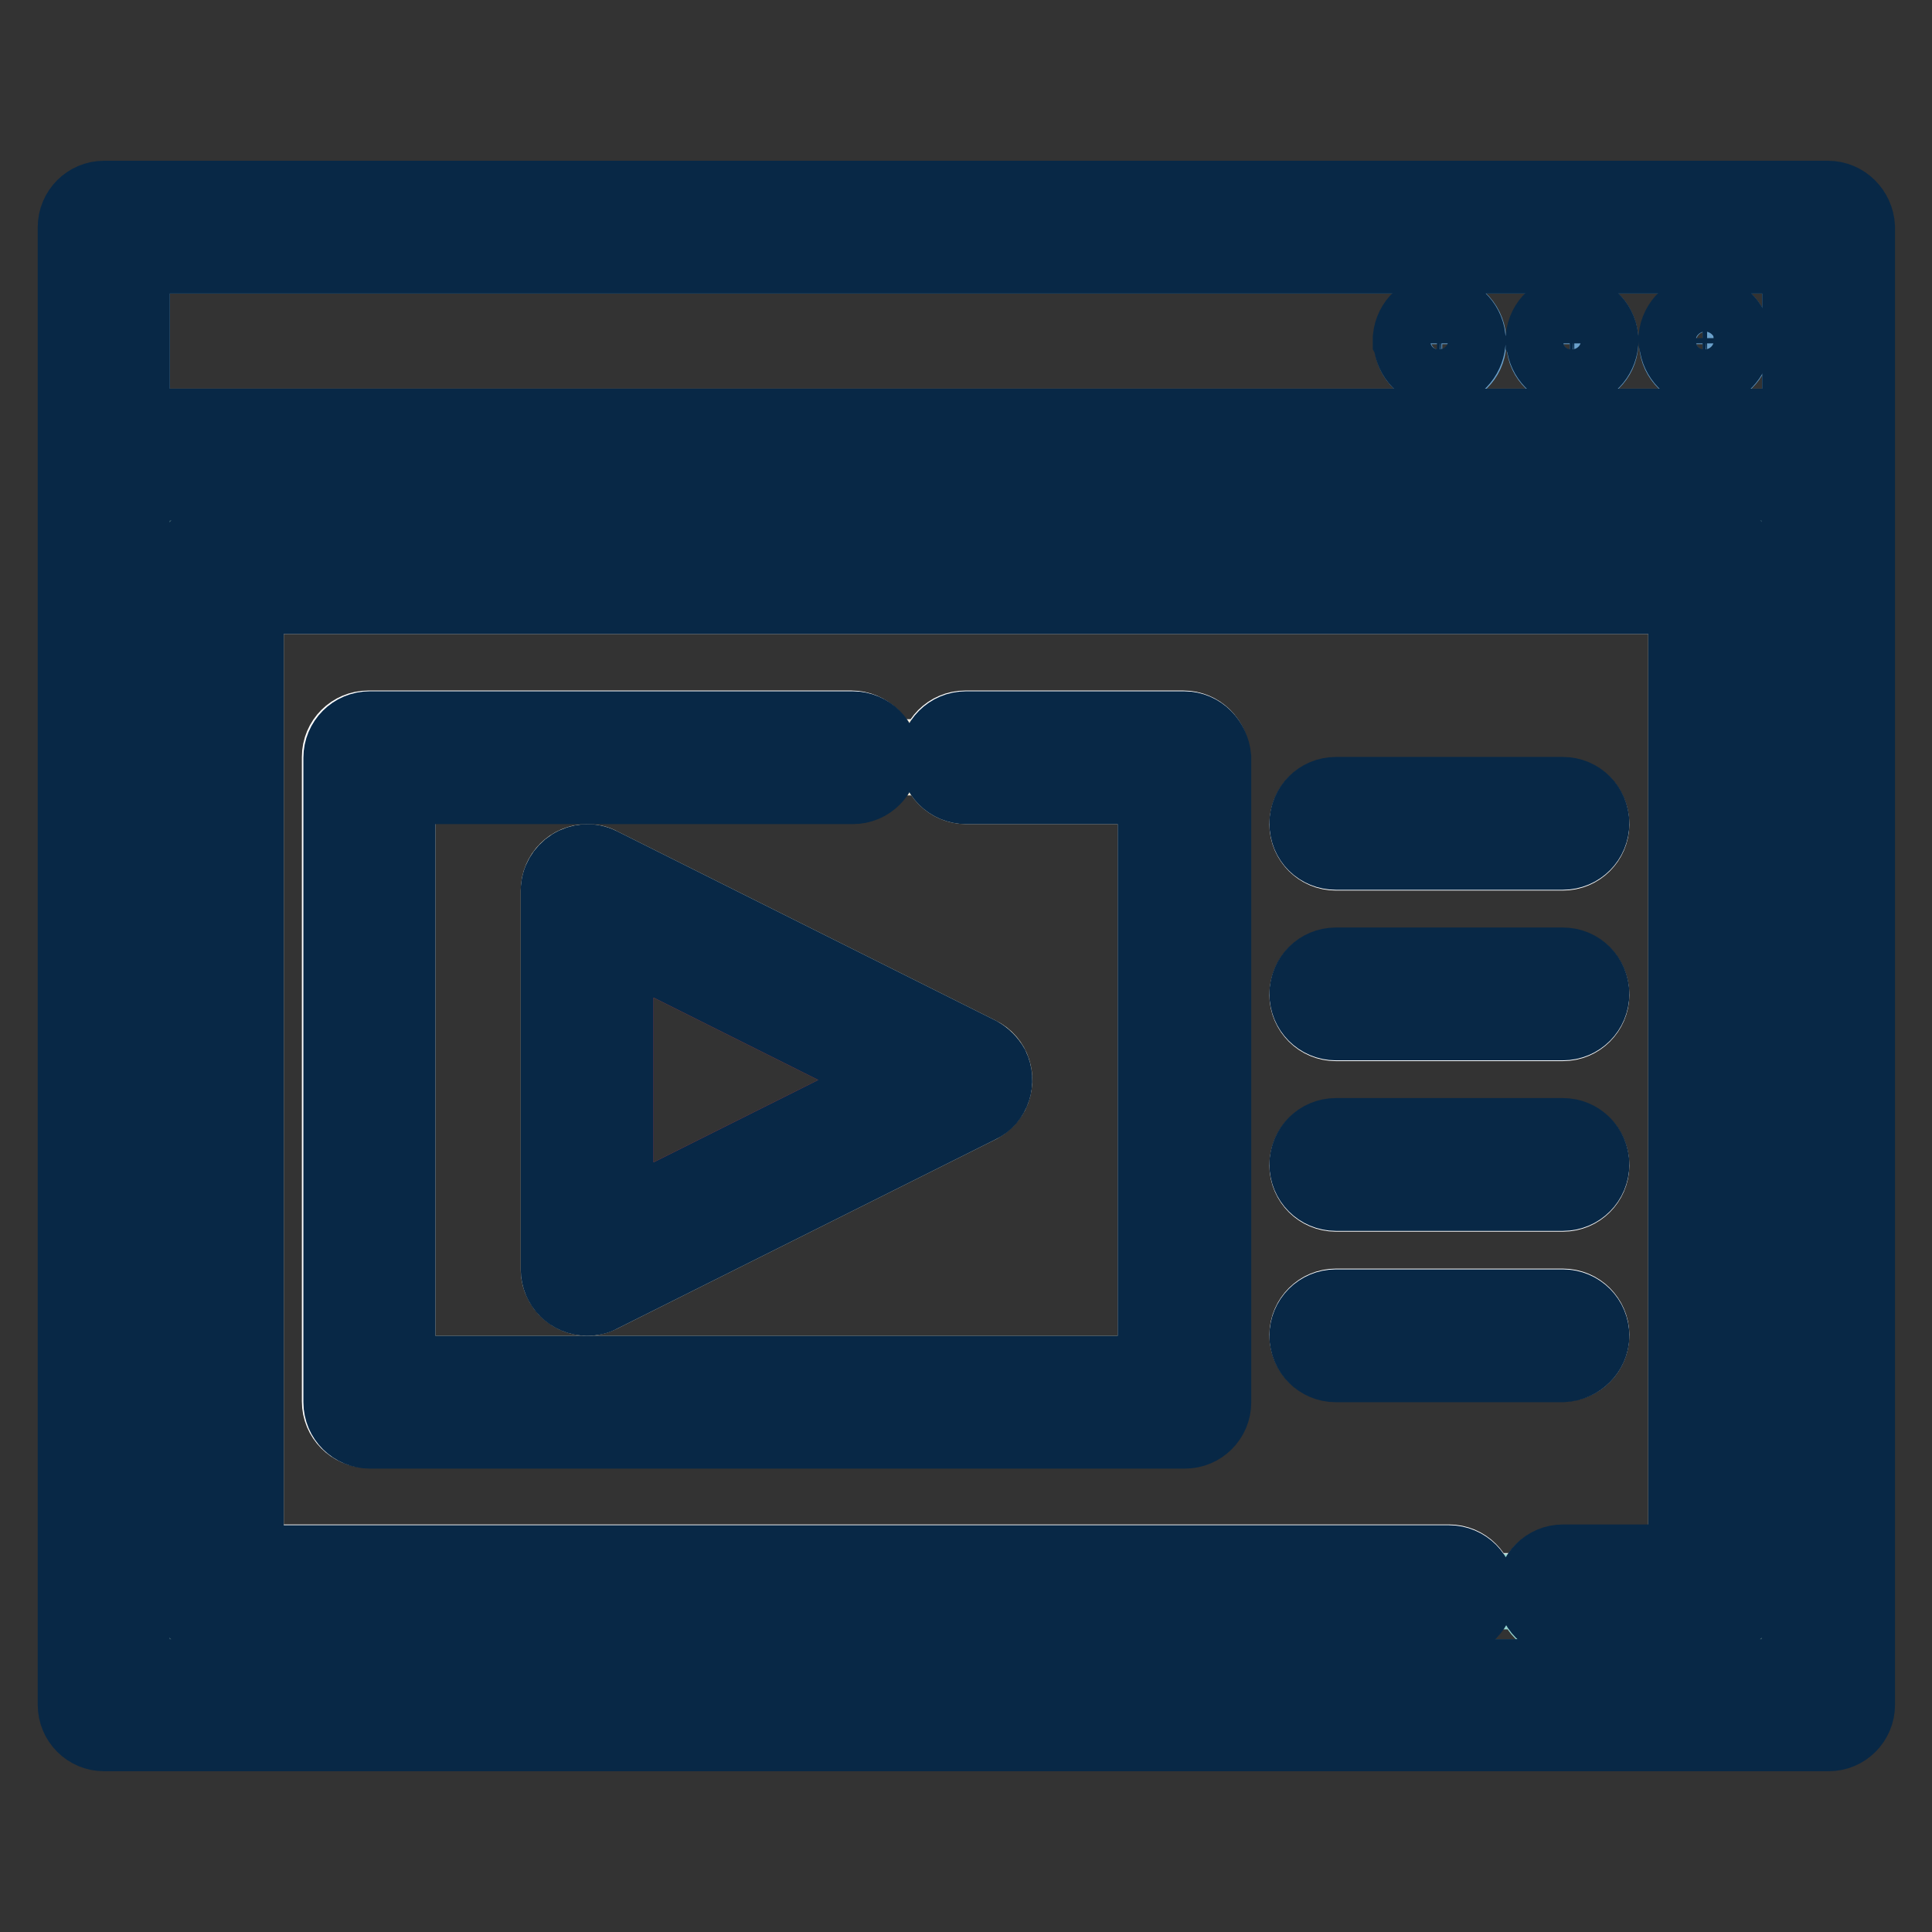
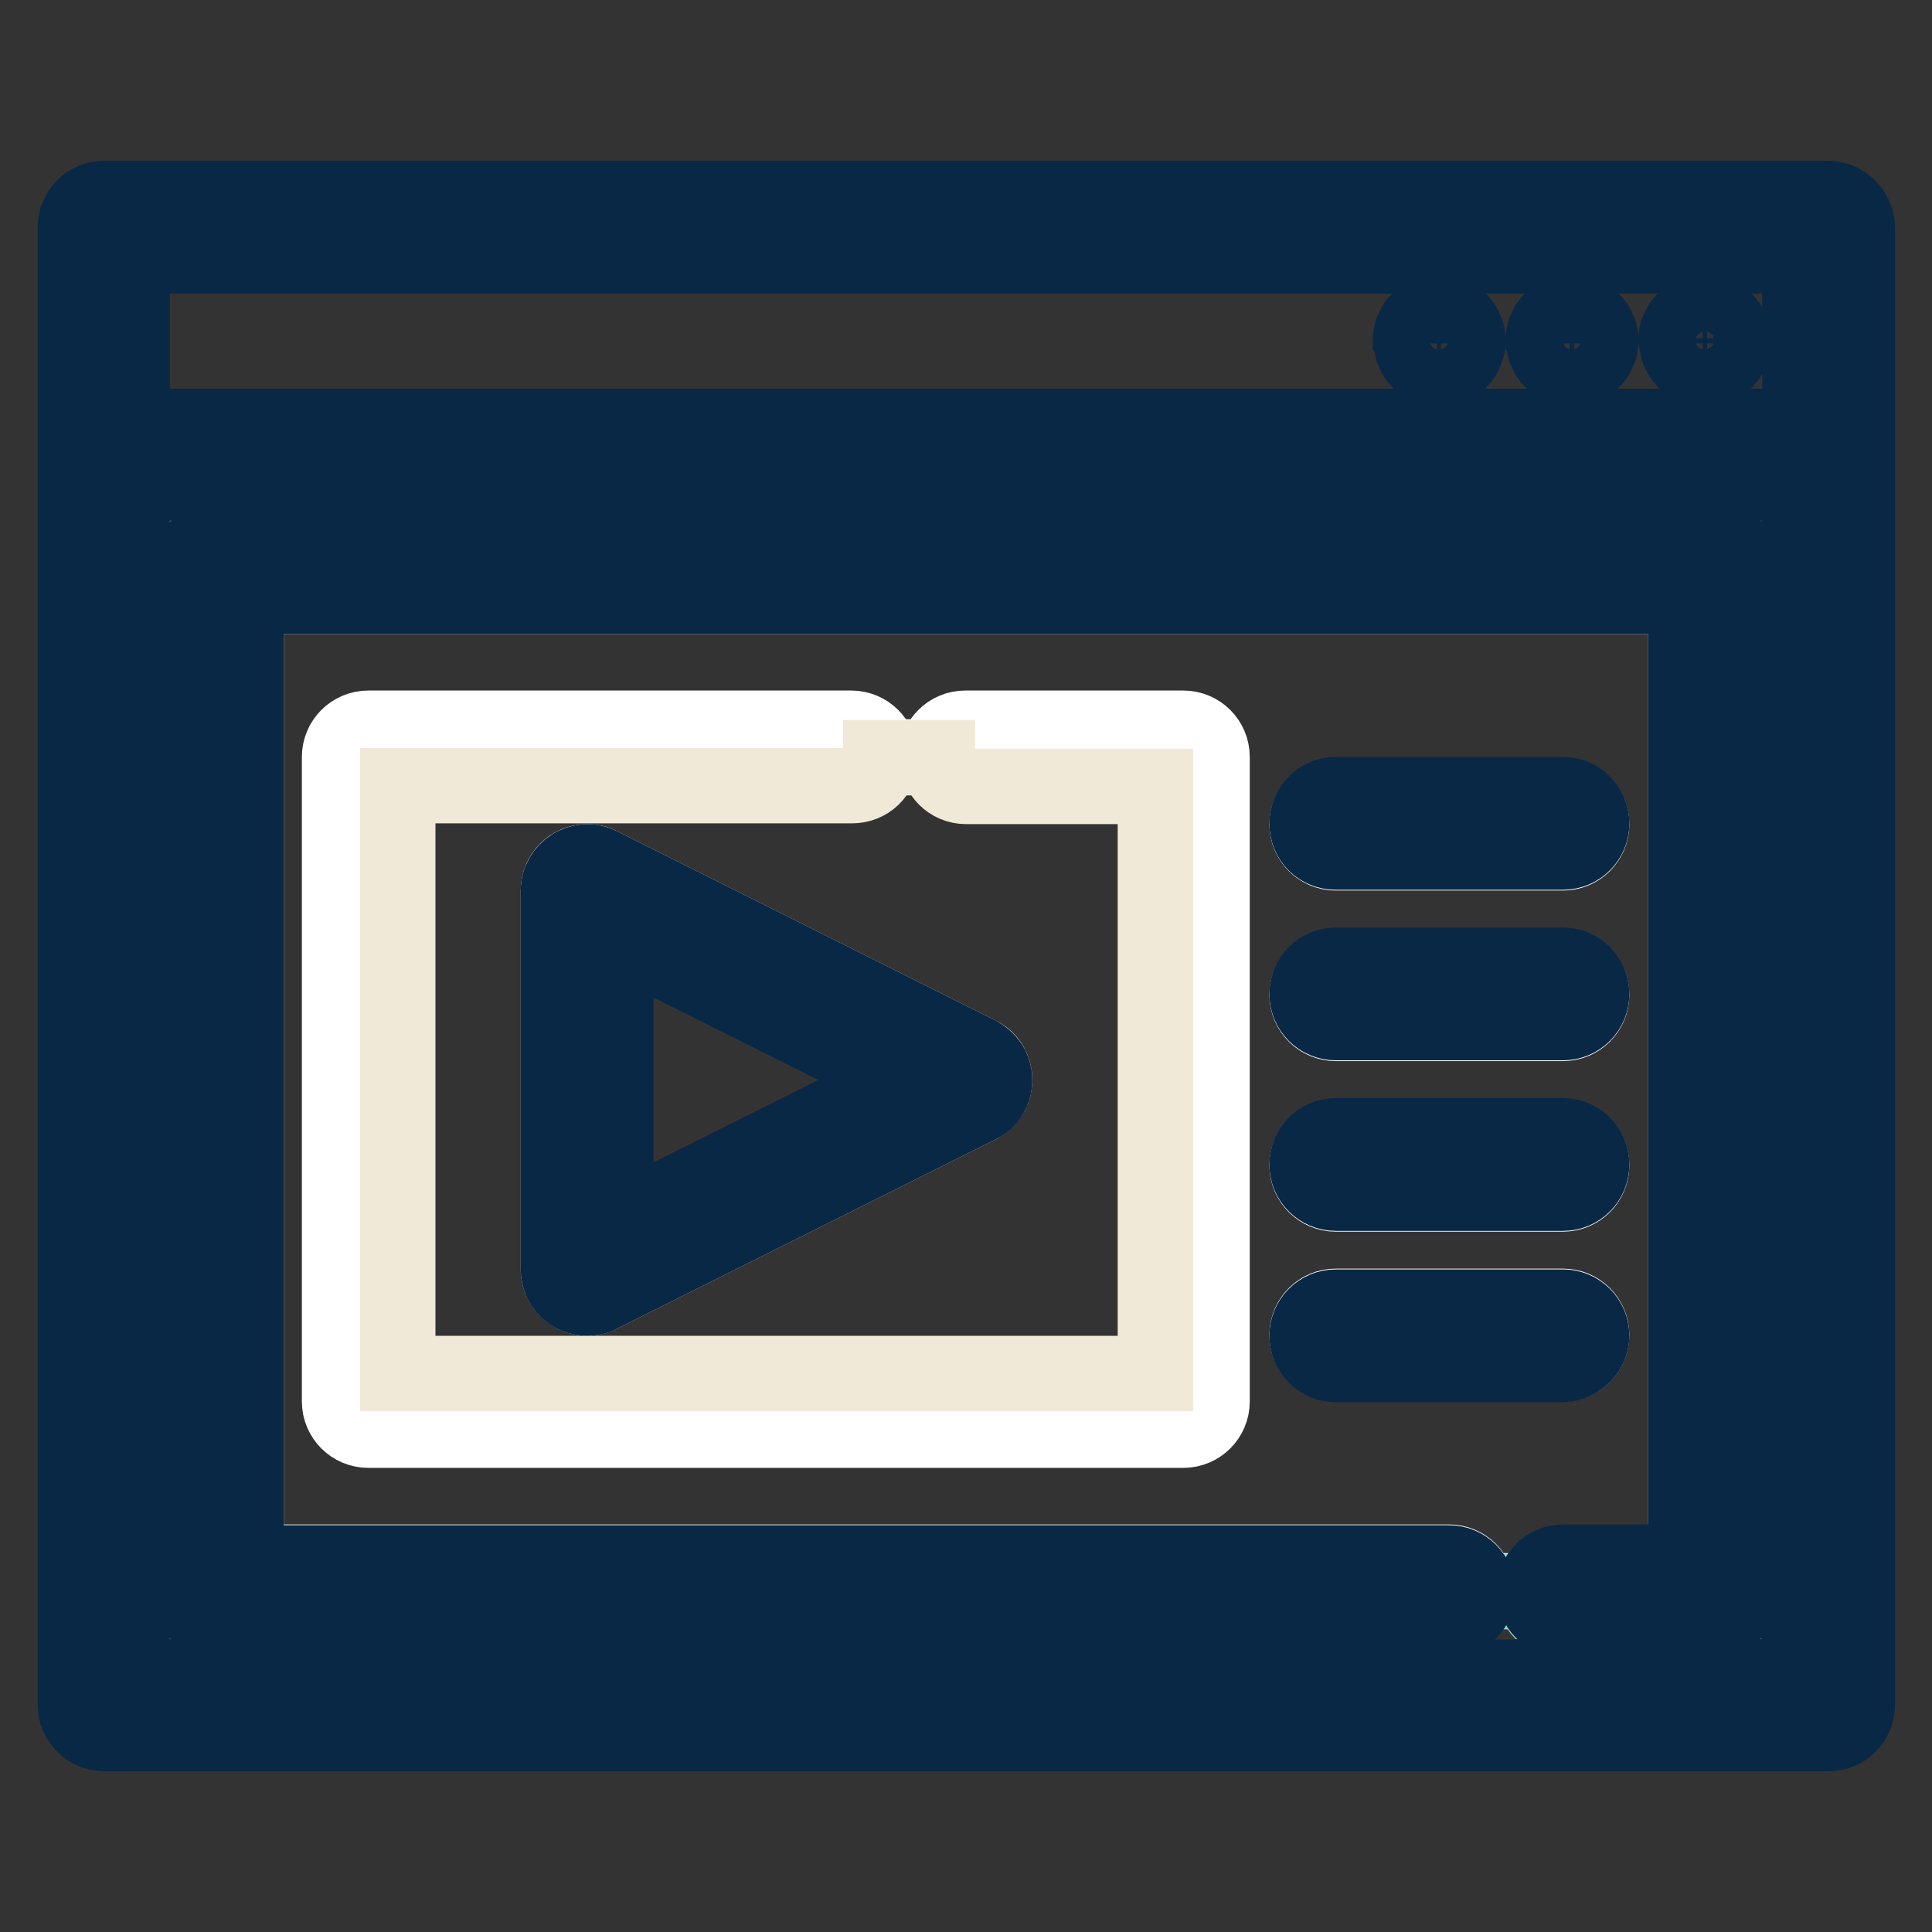
<svg xmlns="http://www.w3.org/2000/svg" version="1.1" x="0px" y="0px" viewBox="0 0 256 256" enable-background="new 0 0 256 256" xml:space="preserve">
  <rect x="0" y="0" width="256" height="256" fill="#333333" stroke="none" />
  <g>
    <path stroke-width="10" fill-opacity="0" stroke="#ffffff" d="M207.1,207.1h16.3V79H32.6v128H192c2.1,0,3.8,1.7,3.8,3.8h7.5C203.3,208.8,205,207.1,207.1,207.1 L207.1,207.1z M177,105.4h30.1c2.1,0,3.8,1.7,3.8,3.8c0,2.1-1.7,3.8-3.8,3.8H177c-2.1,0-3.8-1.7-3.8-3.8 C173.2,107.1,174.9,105.4,177,105.4z M177,128h30.1c2.1,0,3.8,1.7,3.8,3.8s-1.7,3.8-3.8,3.8H177c-2.1,0-3.8-1.7-3.8-3.8 S174.9,128,177,128z M177,150.6h30.1c2.1,0,3.8,1.7,3.8,3.8c0,2.1-1.7,3.8-3.8,3.8H177c-2.1,0-3.8-1.7-3.8-3.8 C173.2,152.3,174.9,150.6,177,150.6z M160.6,185.7c0,2.1-1.7,3.8-3.8,3.8h-108c-2.1,0-3.8-1.7-3.8-3.8c0,0,0,0,0,0v-85.4 c0-2.1,1.7-3.8,3.8-3.8h64c2.1,0,3.8,1.7,3.8,3.8h7.5c0-2.1,1.7-3.8,3.8-3.8h28.9c2.1,0,3.8,1.7,3.8,3.8V185.7L160.6,185.7z  M177,180.7c-2.1,0-3.8-1.7-3.8-3.8s1.7-3.8,3.8-3.8h30.1c2.1,0,3.8,1.7,3.8,3.8s-1.7,3.8-3.8,3.8H177z" />
    <path stroke-width="10" fill-opacity="0" stroke="#f0e9d8" d="M112.9,104.1H52.7V182h100.4v-77.8H128c-2.1,0-3.8-1.7-3.8-3.8c0,0,0,0,0,0h-7.5 C116.7,102.5,115,104.1,112.9,104.1z M129.7,139.7c1.9,0.9,2.6,3.2,1.7,5.1c-0.4,0.7-1,1.3-1.7,1.7l-50.2,25.1 c-1.2,0.6-2.6,0.5-3.7-0.2c-1.1-0.7-1.8-1.9-1.8-3.2V118c0-2.1,1.7-3.8,3.8-3.8c0.6,0,1.2,0.1,1.7,0.4L129.7,139.7z" />
-     <path stroke-width="10" fill-opacity="0" stroke="#6ba1cb" d="M238.5,56.4V33.9H17.5v22.6H238.5z M225.9,41.4C225.9,41.4,226,41.4,225.9,41.4c2,0,3.6,1.5,3.8,3.5 c0,0.1,0,0.2,0,0.3c0,0.1,0,0.2,0,0.3c-0.1,1.9-1.6,3.3-3.5,3.5c-0.1,0-0.2,0-0.3,0c-0.1,0-0.2,0-0.3,0c-1.8-0.2-3.3-1.6-3.4-3.4 c0-0.1,0-0.2,0-0.3c0-0.1,0-0.2,0-0.3C222.3,42.9,223.9,41.4,225.9,41.4L225.9,41.4z M208.3,41.4C208.4,41.4,208.4,41.4,208.3,41.4 c2,0,3.6,1.5,3.8,3.5c0,0.1,0,0.2,0,0.3c0,0.1,0,0.2,0,0.3c-0.1,1.9-1.6,3.3-3.5,3.5c-0.1,0-0.2,0-0.3,0c-0.1,0-0.2,0-0.3,0 c-1.8-0.2-3.3-1.6-3.4-3.4c0-0.1,0-0.2,0-0.3c0-0.1,0-0.2,0-0.3C204.7,42.9,206.4,41.4,208.3,41.4z M190.8,41.4 C190.8,41.4,190.8,41.4,190.8,41.4c2,0,3.6,1.5,3.8,3.5c0,0.1,0,0.2,0,0.3c0,0.1,0,0.2,0,0.3c-0.1,1.9-1.6,3.3-3.5,3.5 c-0.1,0-0.2,0-0.3,0c-0.1,0-0.2,0-0.3,0c-1.8-0.2-3.3-1.6-3.4-3.4c0-0.1,0-0.2,0-0.3c0-0.1,0-0.2,0-0.3 C187.2,42.9,188.8,41.4,190.8,41.4z" />
    <path stroke-width="10" fill-opacity="0" stroke="#95d2ce" d="M17.5,64v158.2h220.9V64H17.5z M230.9,210.9c0,2.1-1.7,3.8-3.8,3.8h-20.1c-2.1,0-3.8-1.7-3.8-3.8 c0,0,0,0,0,0h-7.5c0,2.1-1.7,3.8-3.8,3.8H28.8c-2.1,0-3.8-1.7-3.8-3.8c0,0,0,0,0,0V75.3c0-2.1,1.7-3.8,3.8-3.8h198.3 c2.1,0,3.8,1.7,3.8,3.8V210.9L230.9,210.9z" />
    <path stroke-width="10" fill-opacity="0" stroke="#082846" d="M242.2,26.3H13.8c-2.1,0-3.8,1.7-3.8,3.8c0,0,0,0,0,0v195.8c0,2.1,1.7,3.8,3.8,3.8h228.5 c2.1,0,3.8-1.7,3.8-3.8V30.1C246,28,244.3,26.3,242.2,26.3z M238.5,33.9v22.6H17.5V33.9H238.5L238.5,33.9z M17.5,222.1V64h220.9 v158.2H17.5L17.5,222.1z" />
    <path stroke-width="10" fill-opacity="0" stroke="#082846" d="M204.6,45.5c0.2,1.8,1.6,3.3,3.4,3.4c0.1,0,0.2,0,0.3,0c0.1,0,0.2,0,0.3,0c1.9-0.1,3.3-1.6,3.5-3.5 c0-0.1,0-0.2,0-0.3c0-0.1,0-0.2,0-0.3c-0.2-1.9-1.8-3.4-3.7-3.5c0,0,0,0-0.1,0c-2,0-3.6,1.5-3.8,3.5c0,0.1,0,0.2,0,0.3 C204.6,45.3,204.6,45.4,204.6,45.5z M222.2,45.5c0.2,1.8,1.6,3.3,3.4,3.4c0.1,0,0.2,0,0.3,0c0.1,0,0.2,0,0.3,0 c1.9-0.1,3.3-1.6,3.5-3.5c0-0.1,0-0.2,0-0.3c0-0.1,0-0.2,0-0.3c-0.2-1.9-1.8-3.4-3.7-3.5c0,0,0,0-0.1,0c-2,0-3.6,1.5-3.8,3.5 c0,0.1,0,0.2,0,0.3C222.1,45.3,222.2,45.4,222.2,45.5L222.2,45.5z M187,45.5c0.2,1.8,1.6,3.3,3.4,3.4c0.1,0,0.2,0,0.3,0 c0.1,0,0.2,0,0.3,0c1.9-0.1,3.3-1.6,3.5-3.5c0-0.1,0-0.2,0-0.3c0-0.1,0-0.2,0-0.3c-0.2-1.9-1.8-3.4-3.7-3.5c0,0,0,0-0.1,0 c-2,0-3.6,1.5-3.8,3.5c0,0.1,0,0.2,0,0.3C187,45.3,187,45.4,187,45.5z M177,112.9h30.1c2.1,0,3.8-1.7,3.8-3.8 c0-2.1-1.7-3.8-3.8-3.8H177c-2.1,0-3.8,1.7-3.8,3.8C173.2,111.3,174.9,112.9,177,112.9z M177,135.5h30.1c2.1,0,3.8-1.7,3.8-3.8 s-1.7-3.8-3.8-3.8H177c-2.1,0-3.8,1.7-3.8,3.8S174.9,135.5,177,135.5z M177,158.1h30.1c2.1,0,3.8-1.7,3.8-3.8 c0-2.1-1.7-3.8-3.8-3.8H177c-2.1,0-3.8,1.7-3.8,3.8C173.2,156.4,174.9,158.1,177,158.1z M210.9,177c0-2.1-1.7-3.8-3.8-3.8H177 c-2.1,0-3.8,1.7-3.8,3.8s1.7,3.8,3.8,3.8h30.1C209.2,180.7,210.9,179,210.9,177z" />
-     <path stroke-width="10" fill-opacity="0" stroke="#e44a4a" d="M119.6,143.1l-38-19v38L119.6,143.1z" />
    <path stroke-width="10" fill-opacity="0" stroke="#082846" d="M75.8,114.8c-1.1,0.7-1.8,1.9-1.8,3.2v50.2c0,2.1,1.7,3.8,3.8,3.8c0.6,0,1.2-0.1,1.7-0.4l50.2-25.1 c1.9-0.9,2.6-3.2,1.7-5.1c-0.4-0.7-1-1.3-1.7-1.7l-50.2-25.1C78.3,114,76.9,114.1,75.8,114.8z M119.6,143.1l-38,19v-38L119.6,143.1 z" />
-     <path stroke-width="10" fill-opacity="0" stroke="#082846" d="M156.9,96.6H128c-2.1,0-3.8,1.7-3.8,3.8c0,2.1,1.7,3.8,3.8,3.8h25.1V182H52.7v-77.8h60.3 c2.1,0,3.8-1.7,3.8-3.8c0-2.1-1.7-3.8-3.8-3.8h-64c-2.1,0-3.8,1.7-3.8,3.8c0,0,0,0,0,0v85.4c0,2.1,1.7,3.8,3.8,3.8h108 c2.1,0,3.8-1.7,3.8-3.8v-85.4C160.6,98.3,159,96.6,156.9,96.6z" />
    <path stroke-width="10" fill-opacity="0" stroke="#082846" d="M227.2,71.5H28.8c-2.1,0-3.8,1.7-3.8,3.8c0,0,0,0,0,0v135.6c0,2.1,1.7,3.8,3.8,3.8H192 c2.1,0,3.8-1.7,3.8-3.8c0-2.1-1.7-3.8-3.8-3.8H32.6V79h190.8v128h-16.3c-2.1,0-3.8,1.7-3.8,3.8c0,2.1,1.7,3.8,3.8,3.8h20.1 c2.1,0,3.8-1.7,3.8-3.8V75.3C230.9,73.2,229.3,71.5,227.2,71.5z" />
  </g>
</svg>